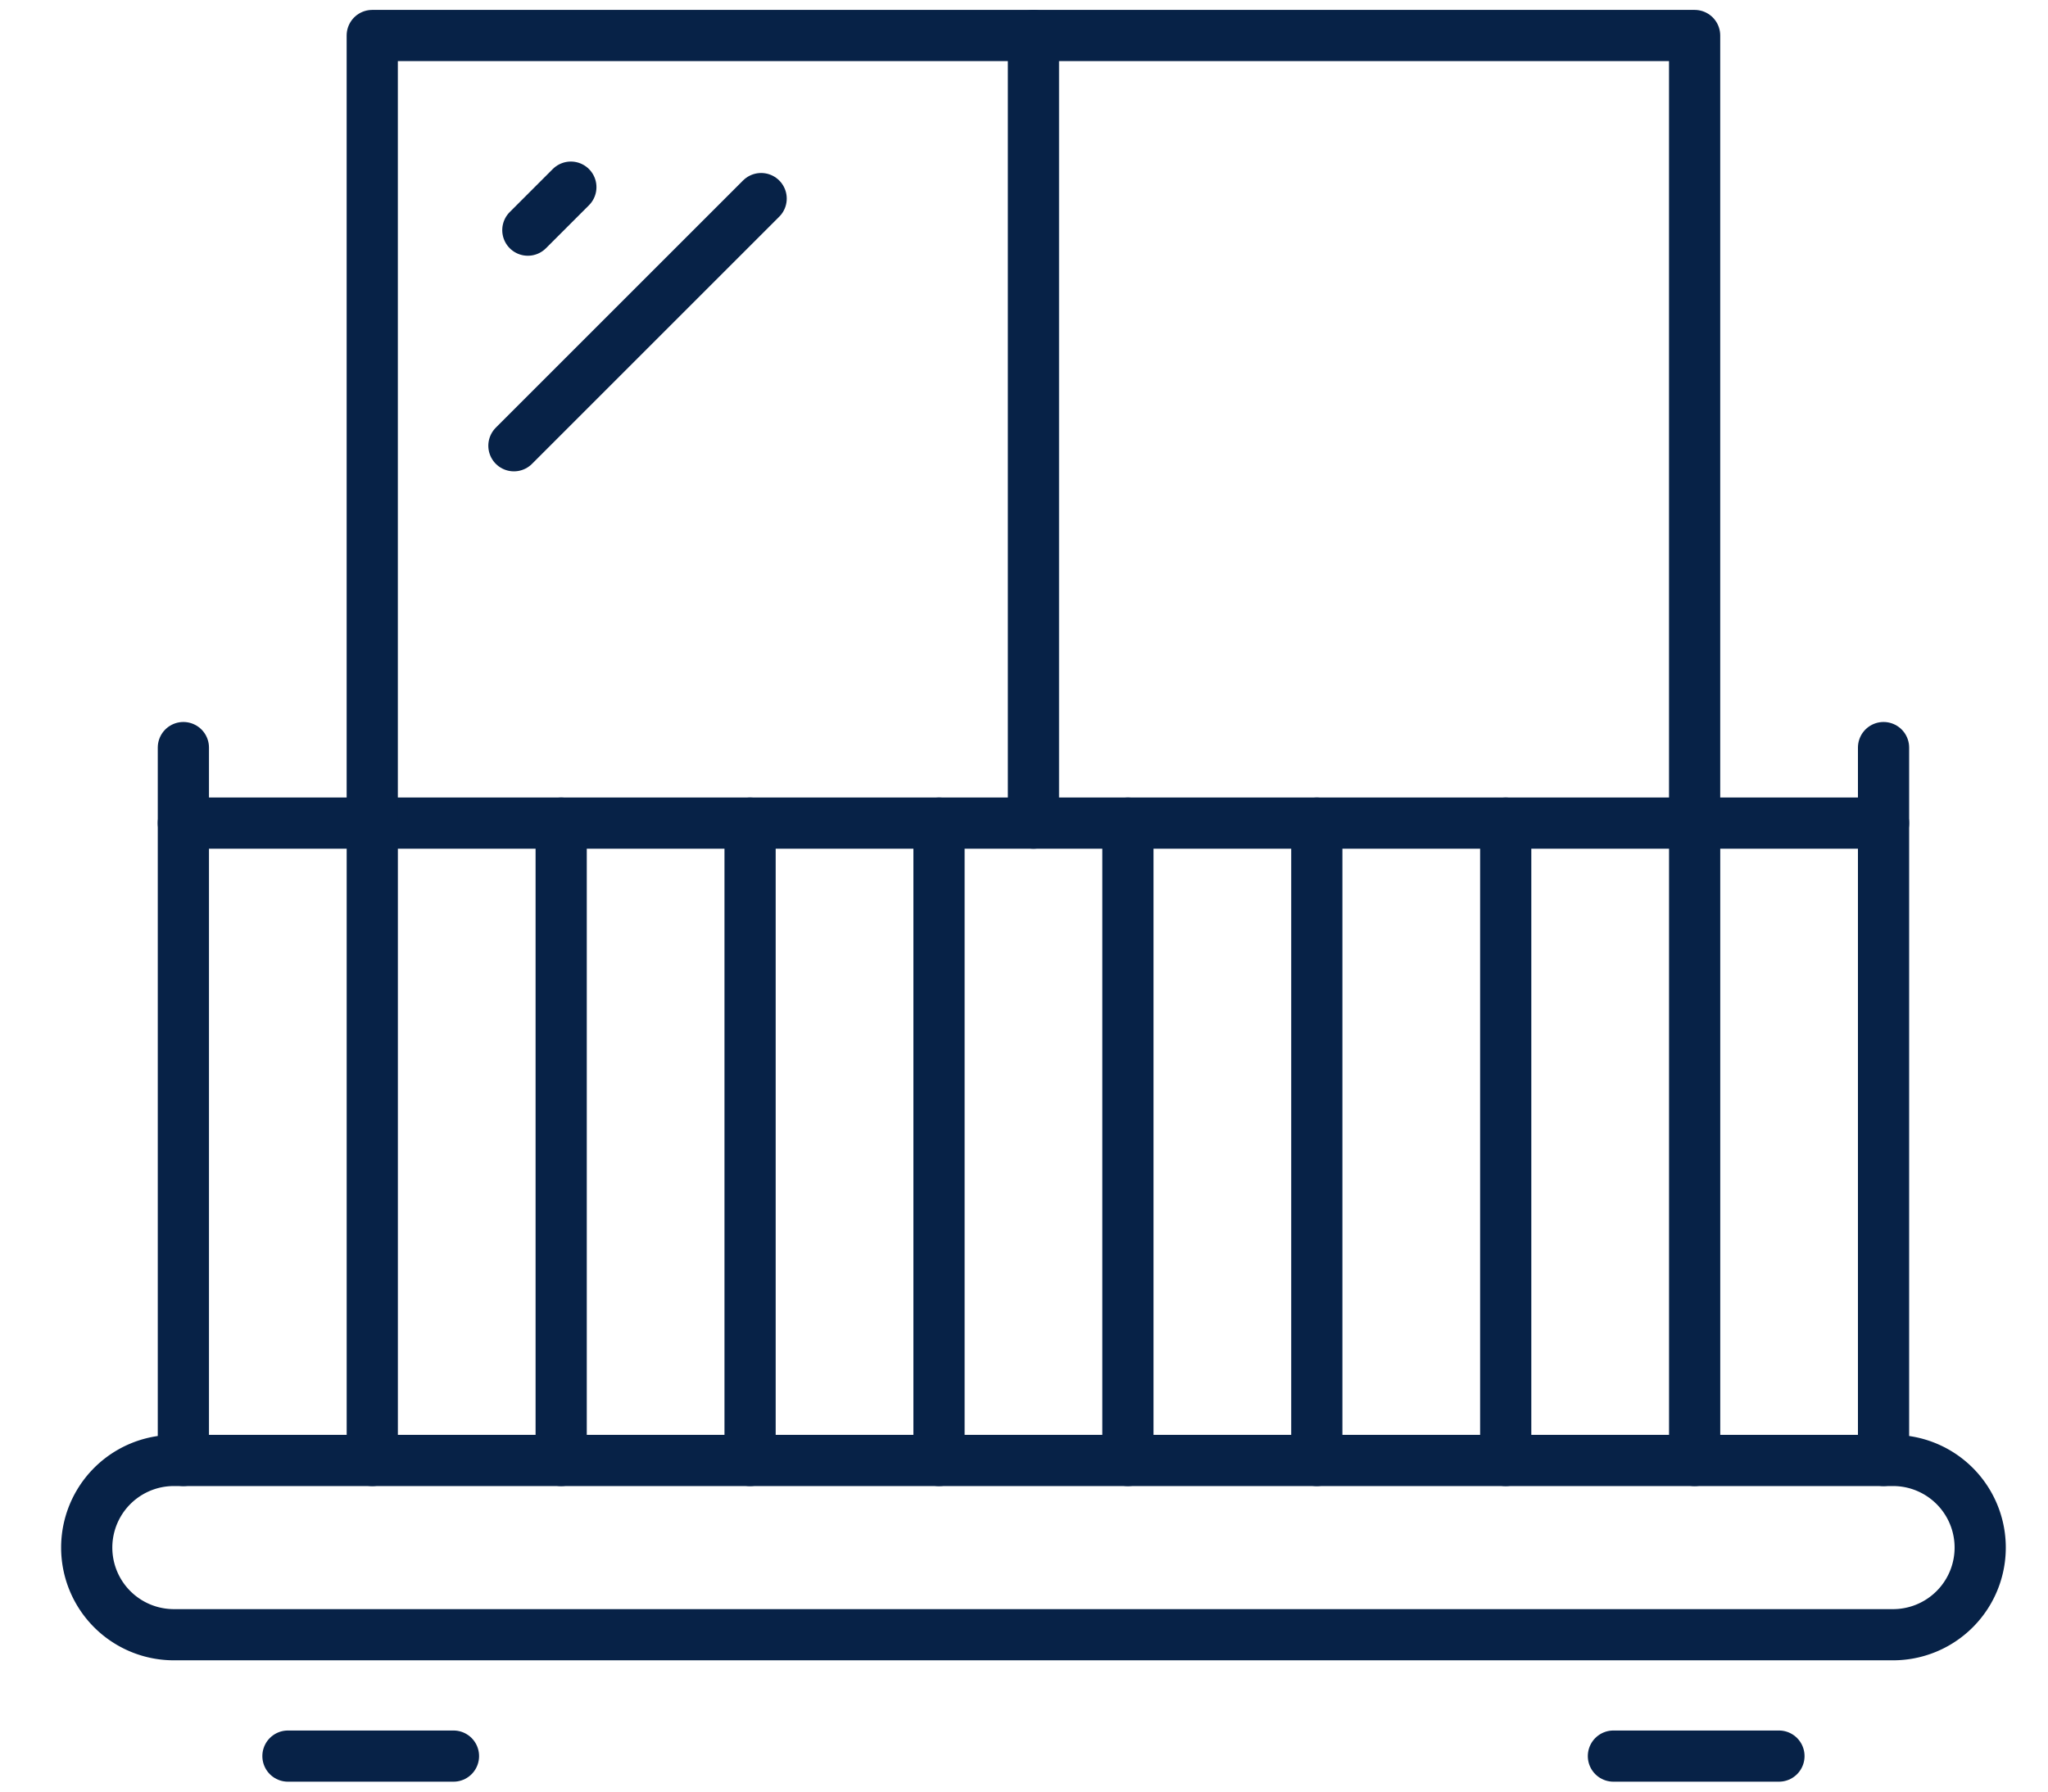
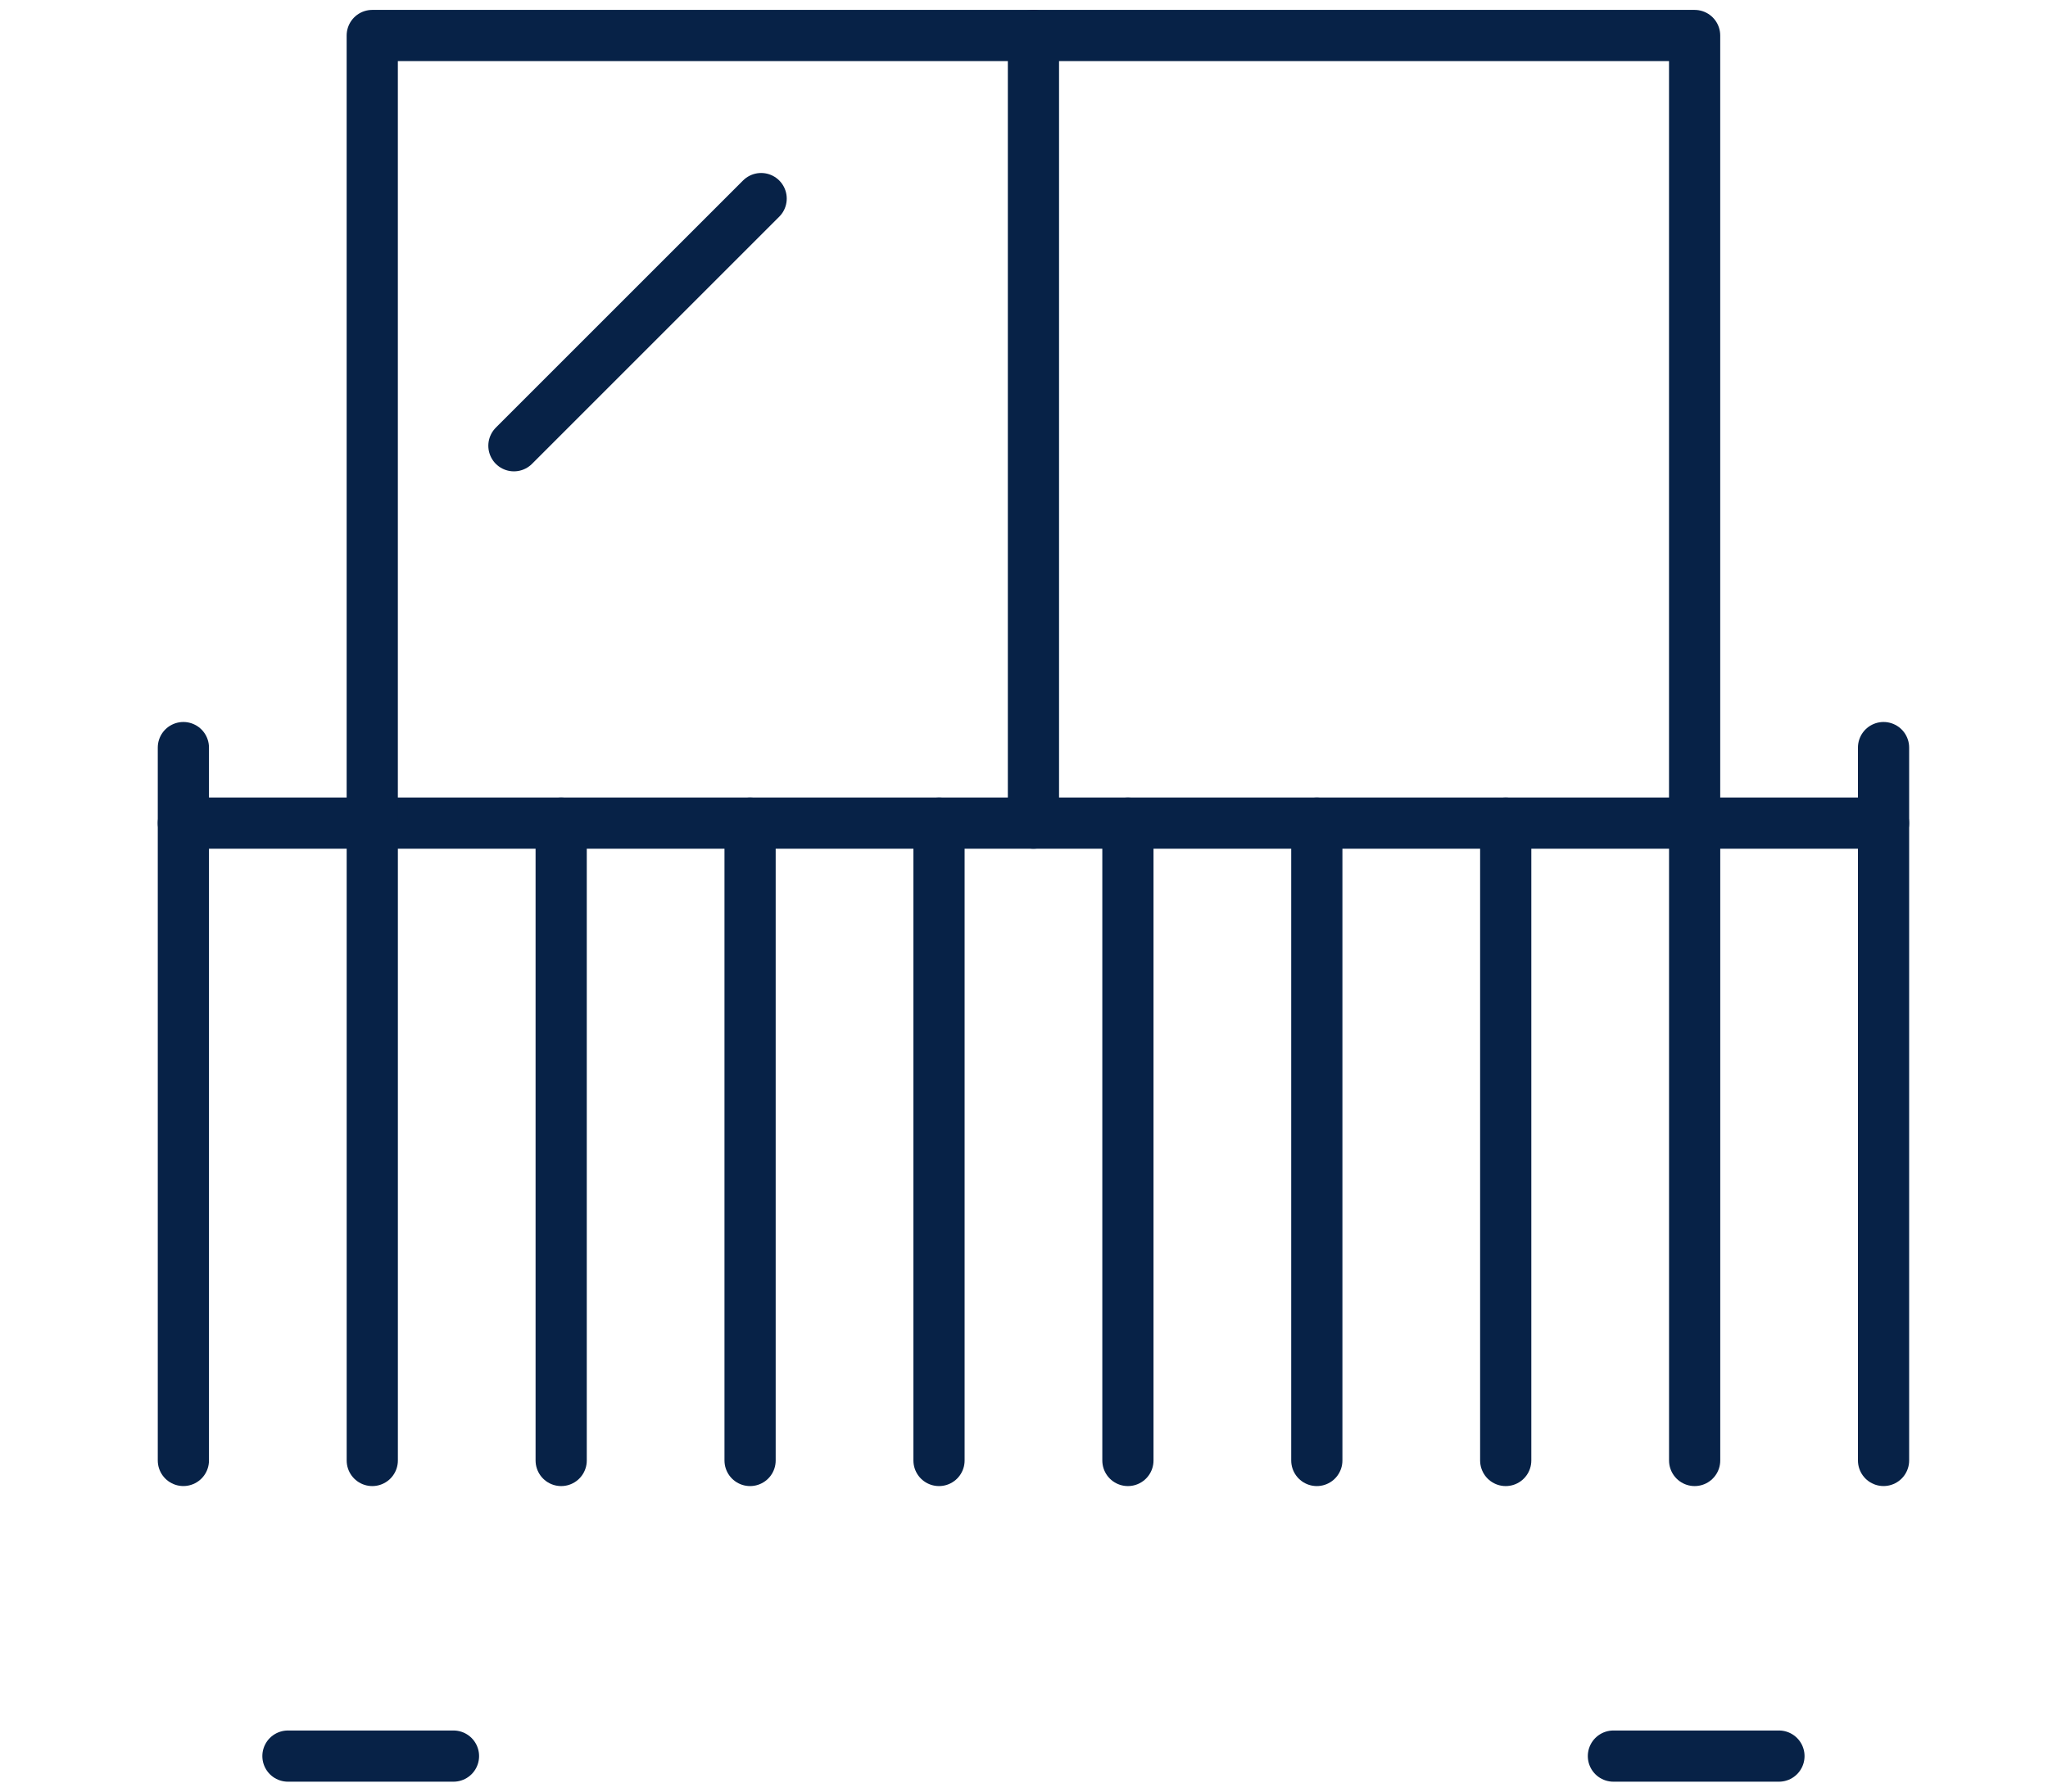
<svg xmlns="http://www.w3.org/2000/svg" width="80" height="70" viewBox="0 0 80 70">
  <defs>
    <clipPath id="clip-path">
      <rect id="Rectangle_168" data-name="Rectangle 168" width="80" height="70" transform="translate(1424 4307)" fill="none" stroke="#707070" stroke-width="1" />
    </clipPath>
    <clipPath id="clip-path-2">
      <rect id="Rectangle_125" data-name="Rectangle 125" width="76.738" height="70" fill="none" stroke="#072247" stroke-width="2" />
    </clipPath>
  </defs>
  <g id="ic-balconies" transform="translate(-1424 -4307)" clip-path="url(#clip-path)">
    <g id="Group_22467" data-name="Group 22467" transform="translate(1426 4306.999)">
      <g id="Group_22464" data-name="Group 22464" transform="translate(0 0.001)">
        <g id="Group_22463" data-name="Group 22463" transform="translate(0 0)" clip-path="url(#clip-path-2)">
          <line id="Line_1" data-name="Line 1" y2="27.853" transform="translate(5.163 29.209)" fill="none" stroke="#072247" stroke-linecap="round" stroke-linejoin="round" stroke-width="2" />
        </g>
      </g>
      <line id="Line_2" data-name="Line 2" y2="24.902" transform="translate(12.542 32.162)" fill="none" stroke="#072247" stroke-linecap="round" stroke-linejoin="round" stroke-width="2" />
      <line id="Line_3" data-name="Line 3" y2="24.902" transform="translate(19.921 32.162)" fill="none" stroke="#072247" stroke-linecap="round" stroke-linejoin="round" stroke-width="2" />
      <line id="Line_4" data-name="Line 4" y2="24.902" transform="translate(27.3 32.162)" fill="none" stroke="#072247" stroke-linecap="round" stroke-linejoin="round" stroke-width="2" />
      <line id="Line_5" data-name="Line 5" y2="24.902" transform="translate(34.68 32.162)" fill="none" stroke="#072247" stroke-linecap="round" stroke-linejoin="round" stroke-width="2" />
      <line id="Line_6" data-name="Line 6" y2="24.902" transform="translate(42.059 32.162)" fill="none" stroke="#072247" stroke-linecap="round" stroke-linejoin="round" stroke-width="2" />
      <line id="Line_7" data-name="Line 7" y2="24.902" transform="translate(49.438 32.162)" fill="none" stroke="#072247" stroke-linecap="round" stroke-linejoin="round" stroke-width="2" />
      <line id="Line_8" data-name="Line 8" y2="24.902" transform="translate(56.817 32.162)" fill="none" stroke="#072247" stroke-linecap="round" stroke-linejoin="round" stroke-width="2" />
      <line id="Line_9" data-name="Line 9" y2="24.902" transform="translate(64.197 32.162)" fill="none" stroke="#072247" stroke-linecap="round" stroke-linejoin="round" stroke-width="2" />
      <g id="Group_22466" data-name="Group 22466" transform="translate(0 0.001)">
        <g id="Group_22465" data-name="Group 22465" transform="translate(0 0)" clip-path="url(#clip-path-2)">
          <line id="Line_10" data-name="Line 10" y2="27.853" transform="translate(71.576 29.209)" fill="none" stroke="#072247" stroke-linecap="round" stroke-linejoin="round" stroke-width="2" />
          <line id="Line_11" data-name="Line 11" x2="66.413" transform="translate(5.163 32.16)" fill="none" stroke="#072247" stroke-linecap="round" stroke-linejoin="round" stroke-width="2" />
-           <path id="Path_27791" data-name="Path 27791" d="M113.177,1760.337H46.022a3.4,3.4,0,1,1,0-6.809h67.155a3.4,3.4,0,1,1,0,6.809Z" transform="translate(-41.23 -1696.466)" fill="none" stroke="#072247" stroke-linecap="round" stroke-linejoin="round" stroke-width="2" />
          <path id="Path_27792" data-name="Path 27792" d="M437.065,73.838V42.619H385.41V73.392" transform="translate(-372.869 -41.232)" fill="none" stroke="#072247" stroke-linecap="round" stroke-linejoin="round" stroke-width="2" />
          <line id="Line_12" data-name="Line 12" y2="30.774" transform="translate(38.369 1.387)" fill="none" stroke="#072247" stroke-linecap="round" stroke-linejoin="round" stroke-width="2" />
          <line id="Line_13" data-name="Line 13" x2="6.466" transform="translate(9.248 68.613)" fill="none" stroke="#072247" stroke-linecap="round" stroke-linejoin="round" stroke-width="2" />
          <line id="Line_14" data-name="Line 14" x2="6.466" transform="translate(61.024 68.613)" fill="none" stroke="#072247" stroke-linecap="round" stroke-linejoin="round" stroke-width="2" />
-           <line id="Line_15" data-name="Line 15" y1="1.68" x2="1.68" transform="translate(18.619 7.312)" fill="none" stroke="#072247" stroke-linecap="round" stroke-linejoin="round" stroke-width="2" />
          <line id="Line_16" data-name="Line 16" y1="9.657" x2="9.657" transform="translate(18.075 7.759)" fill="none" stroke="#072247" stroke-linecap="round" stroke-linejoin="round" stroke-width="2" />
        </g>
      </g>
    </g>
  </g>
</svg>